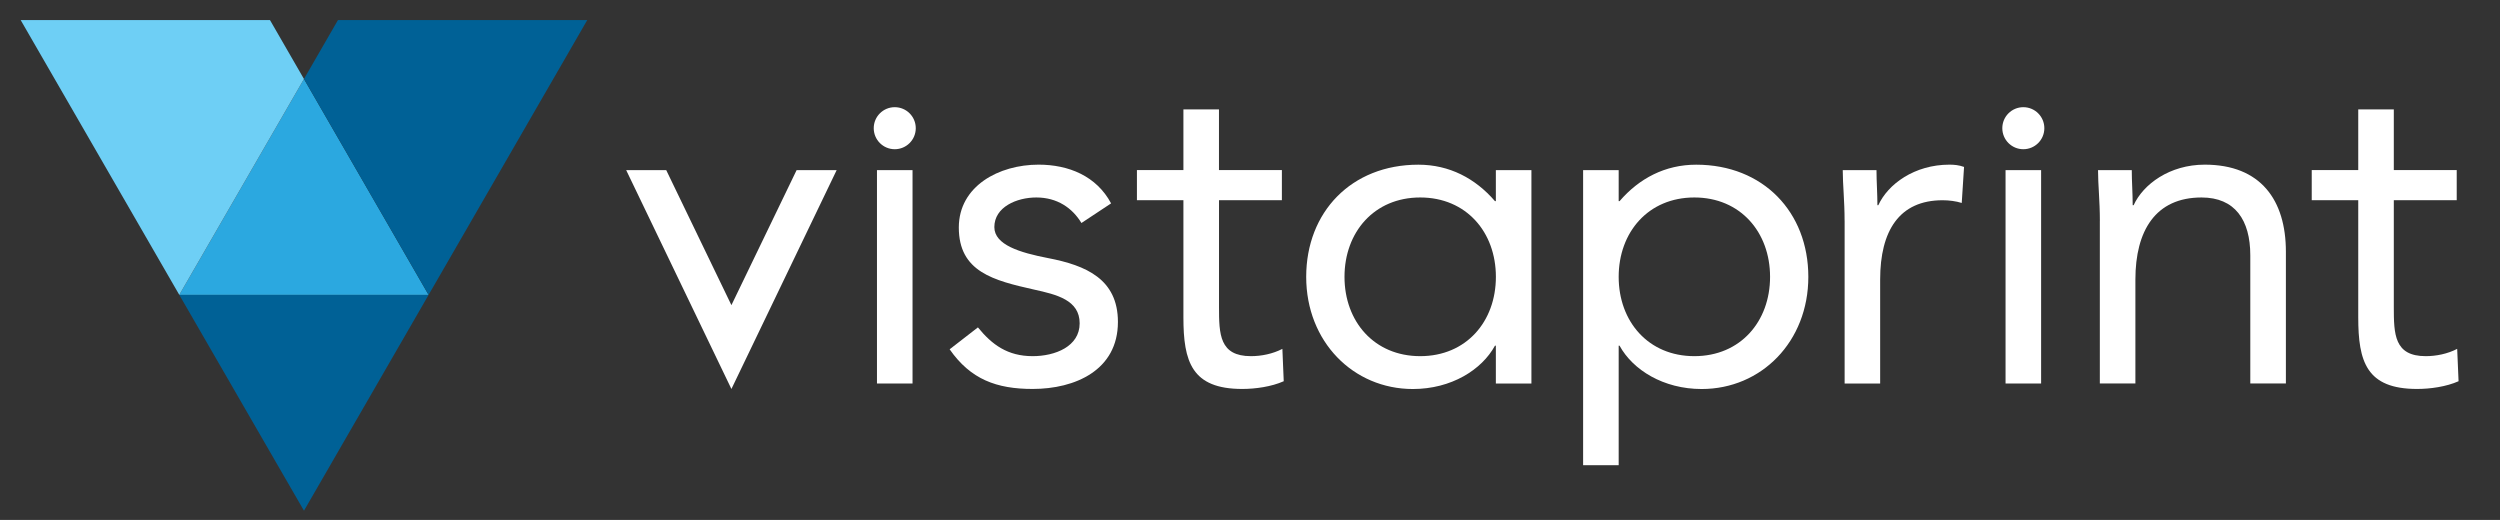
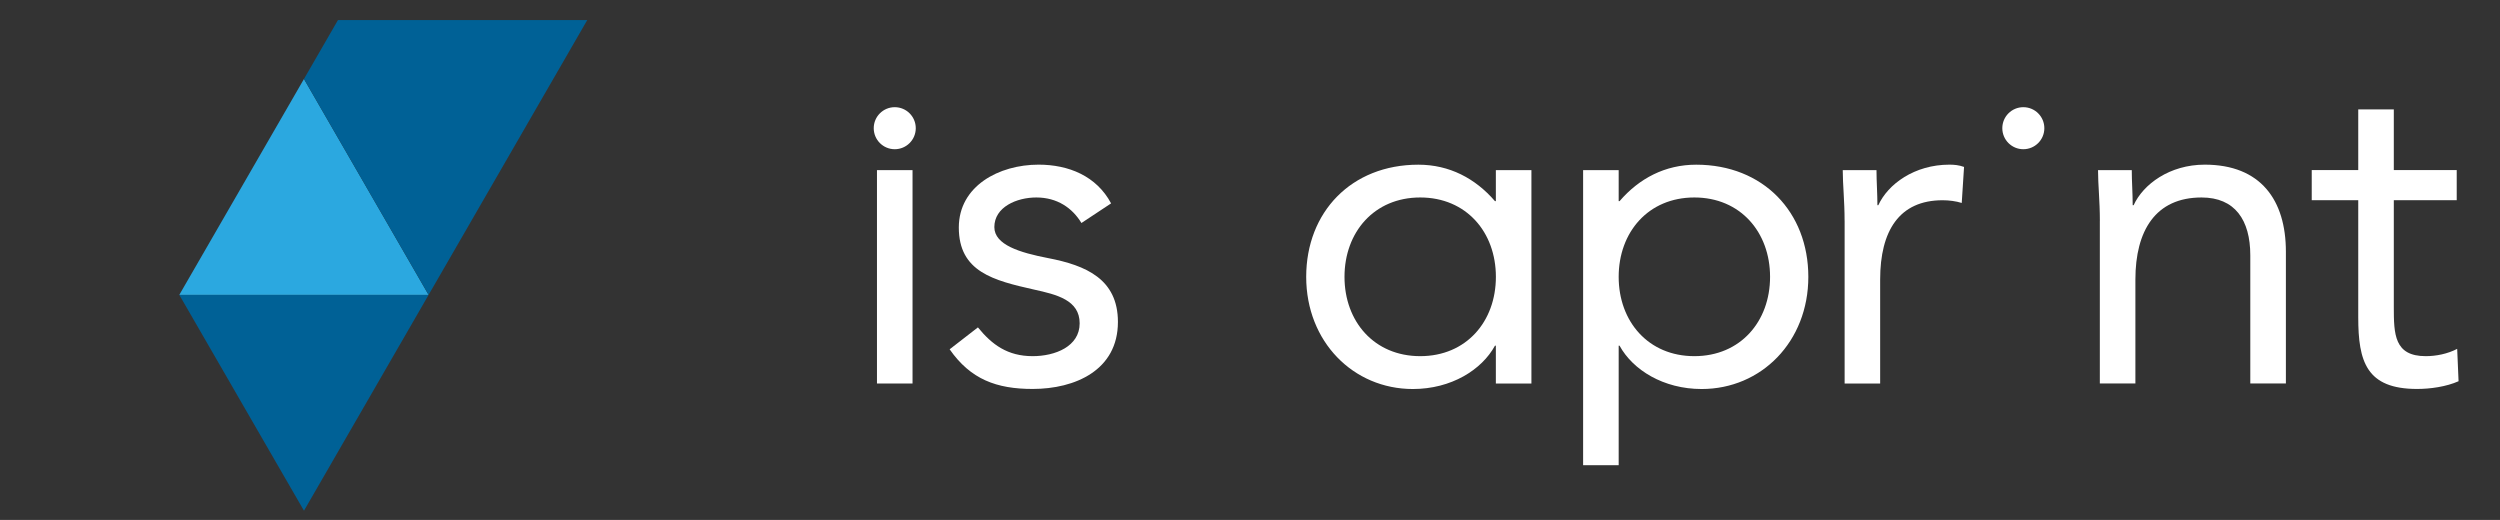
<svg xmlns="http://www.w3.org/2000/svg" id="Calque_1" data-name="Calque 1" viewBox="0 0 757.81 157.6">
  <rect x="0" y="0" width="757.81" height="157.6" fill="#333333" stroke="none" />
  <defs>
    <style>      .cls-1 {        fill: #006196;      }      .cls-2 {        fill: #fff;      }      .cls-3 {        fill: #2ba8e0;      }      .cls-4 {        fill: #6ecff5;      }    </style>
  </defs>
  <g id="g25484">
-     <path id="path25486" class="cls-2" d="M241.47,51.57l-19.76,40.93-19.76-40.93h-12.14l31.9,66.34,31.9-66.34h-12.13Z" />
-   </g>
+     </g>
  <path id="path25498" class="cls-2" d="M296.44,99.25c4.28,5.25,8.99,8.71,16.59,8.71,6.78,0,14.24-2.91,14.24-9.95s-6.91-8.71-13.82-10.23c-12.3-2.77-22.81-5.39-22.81-18.81,0-12.57,12.16-19.06,24.18-19.06,9.12,0,17.56,3.45,21.98,11.74l-8.99,5.95c-2.76-4.56-7.33-7.74-13.68-7.74-5.95,0-12.72,2.9-12.72,8.98,0,5.39,7.74,7.74,16.31,9.4,11.48,2.21,21.15,6.36,21.15,19.35,0,14.65-13,20.31-25.85,20.31-10.92,0-18.8-2.89-25.16-12.02l8.57-6.64Z" />
-   <path id="path25502" class="cls-2" d="M388.58,60.69h-19.07v32.34c0,8.29.14,14.93,9.68,14.93,3.18,0,6.63-.7,9.53-2.21l.41,9.81c-3.73,1.66-8.57,2.34-12.58,2.34-15.34,0-17.83-8.29-17.83-21.7v-35.52h-14.09v-9.13h14.09v-18.38h10.78v18.38h19.07v9.13Z" />
  <path id="path25506" class="cls-2" d="M744.69,60.69h-19.07v32.34c0,8.29.13,14.93,9.68,14.93,3.18,0,6.63-.7,9.53-2.21l.42,9.81c-3.73,1.66-8.57,2.34-12.58,2.34-15.35,0-17.83-8.29-17.83-21.7v-35.52h-14.1v-9.13h14.1v-18.38h10.78v18.38h19.07v9.13Z" />
  <path id="path25510" class="cls-2" d="M479.88,51.57h10.78v9.4h.27c5.95-6.91,13.82-11.05,23.22-11.05,20.32,0,34,14.37,34,34s-14.23,34-32.34,34c-11.6,0-20.87-5.8-24.88-13.13h-.27v36.22h-10.78V51.57ZM513.6,107.96c13.96,0,22.95-10.51,22.95-24.04s-8.99-24.06-22.95-24.06-22.94,10.51-22.94,24.06,8.99,24.04,22.94,24.04" />
  <path id="path25514" class="cls-2" d="M464.21,51.57h-10.78v9.4h-.27c-5.95-6.91-13.83-11.05-23.22-11.05-20.32,0-34,14.37-34,34s14.24,34,32.34,34c11.61,0,20.87-5.8,24.88-13.13h.27v11.47h10.78V51.57ZM430.5,107.96c-13.96,0-22.95-10.51-22.95-24.04s8.98-24.06,22.95-24.06,22.94,10.51,22.94,24.06-8.98,24.04-22.94,24.04" />
  <path id="path25518" class="cls-2" d="M559.14,66.91c0-5.95-.56-11.06-.56-15.34h10.23c0,3.46.28,7.05.28,10.64h.27c2.9-6.36,10.92-12.3,21.57-12.3,1.38,0,2.9.13,4.42.69l-.7,10.92c-1.79-.56-3.87-.82-5.8-.82-13.13,0-18.93,9.25-18.93,24.05v31.5h-10.77v-49.34Z" />
  <path id="path25522" class="cls-2" d="M636.52,66.91c0-5.95-.56-11.06-.56-15.34h10.23c0,3.46.28,7.05.28,10.64h.28c2.9-6.36,10.92-12.3,21.56-12.3,17,0,24.6,10.78,24.6,26.4v39.93h-10.79v-38.83c0-10.78-4.69-17.55-14.78-17.55-13.96,0-20.05,10.08-20.05,24.88v31.5h-10.78v-49.34Z" />
  <path id="path25524" class="cls-2" d="M265.83,51.57h10.78v64.68h-10.78V51.57Z" />
  <g id="g25526">
    <g id="g25528">
      <g id="g25534">
        <path id="path25536" class="cls-2" d="M277.59,38.86c0,3.52-2.85,6.37-6.37,6.37s-6.37-2.85-6.37-6.37,2.85-6.37,6.37-6.37,6.37,2.85,6.37,6.37" />
      </g>
    </g>
  </g>
-   <path id="path25538" class="cls-2" d="M607.93,51.57h10.78v64.68h-10.78V51.57Z" />
  <g id="g25548">
    <path id="path25550" class="cls-2" d="M619.69,38.86c0,3.52-2.85,6.37-6.37,6.37s-6.37-2.85-6.37-6.37,2.85-6.37,6.37-6.37,6.37,2.85,6.37,6.37" />
  </g>
  <g id="g25556">
    <path id="path25558" class="cls-1" d="M92.14,154.81l37.78-65.43H54.35l37.79,65.43Z" />
  </g>
  <g id="g25560">
    <path id="path25562" class="cls-3" d="M54.35,89.38h75.56L92.14,23.94l-37.79,65.44Z" />
  </g>
  <g id="g25564">
-     <path id="path25566" class="cls-4" d="M81.84,6.09H6.27l48.08,83.29L92.14,23.94l-10.3-17.85Z" />
-   </g>
+     </g>
  <g id="g25568">
    <path id="path25570" class="cls-1" d="M102.44,6.09l-10.3,17.85,37.78,65.44L178.01,6.09h-75.56Z" />
  </g>
</svg>